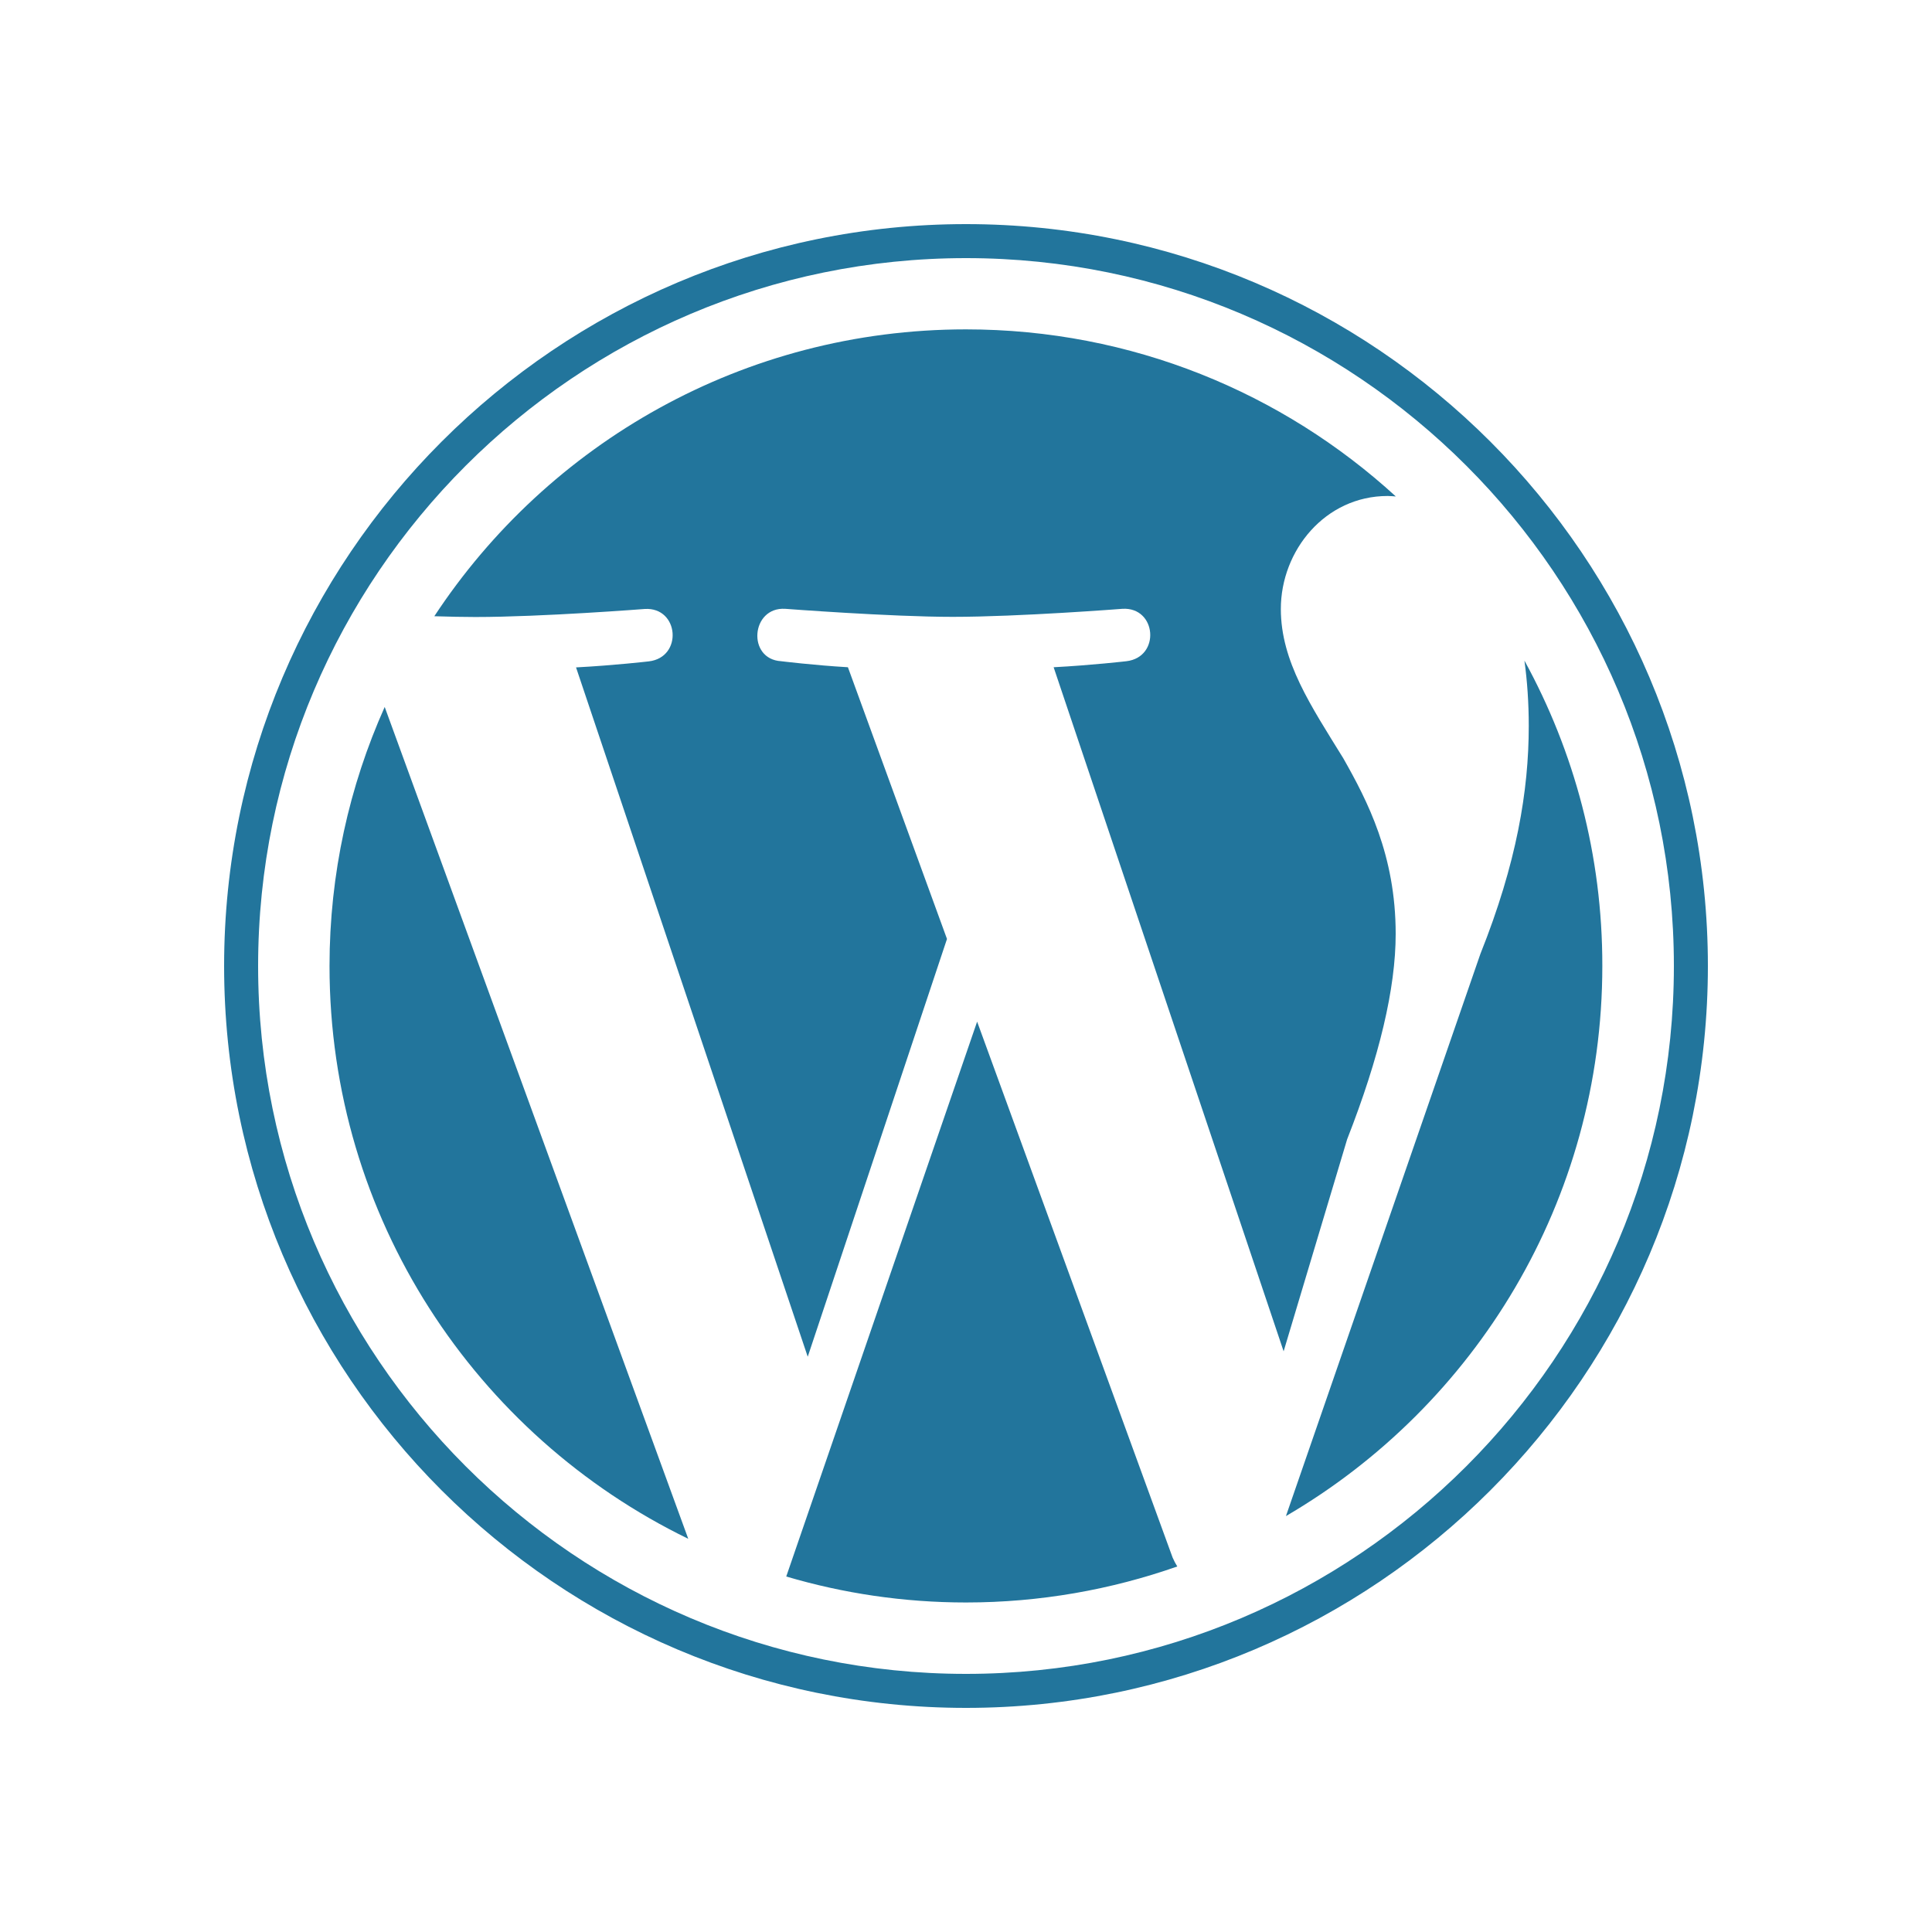
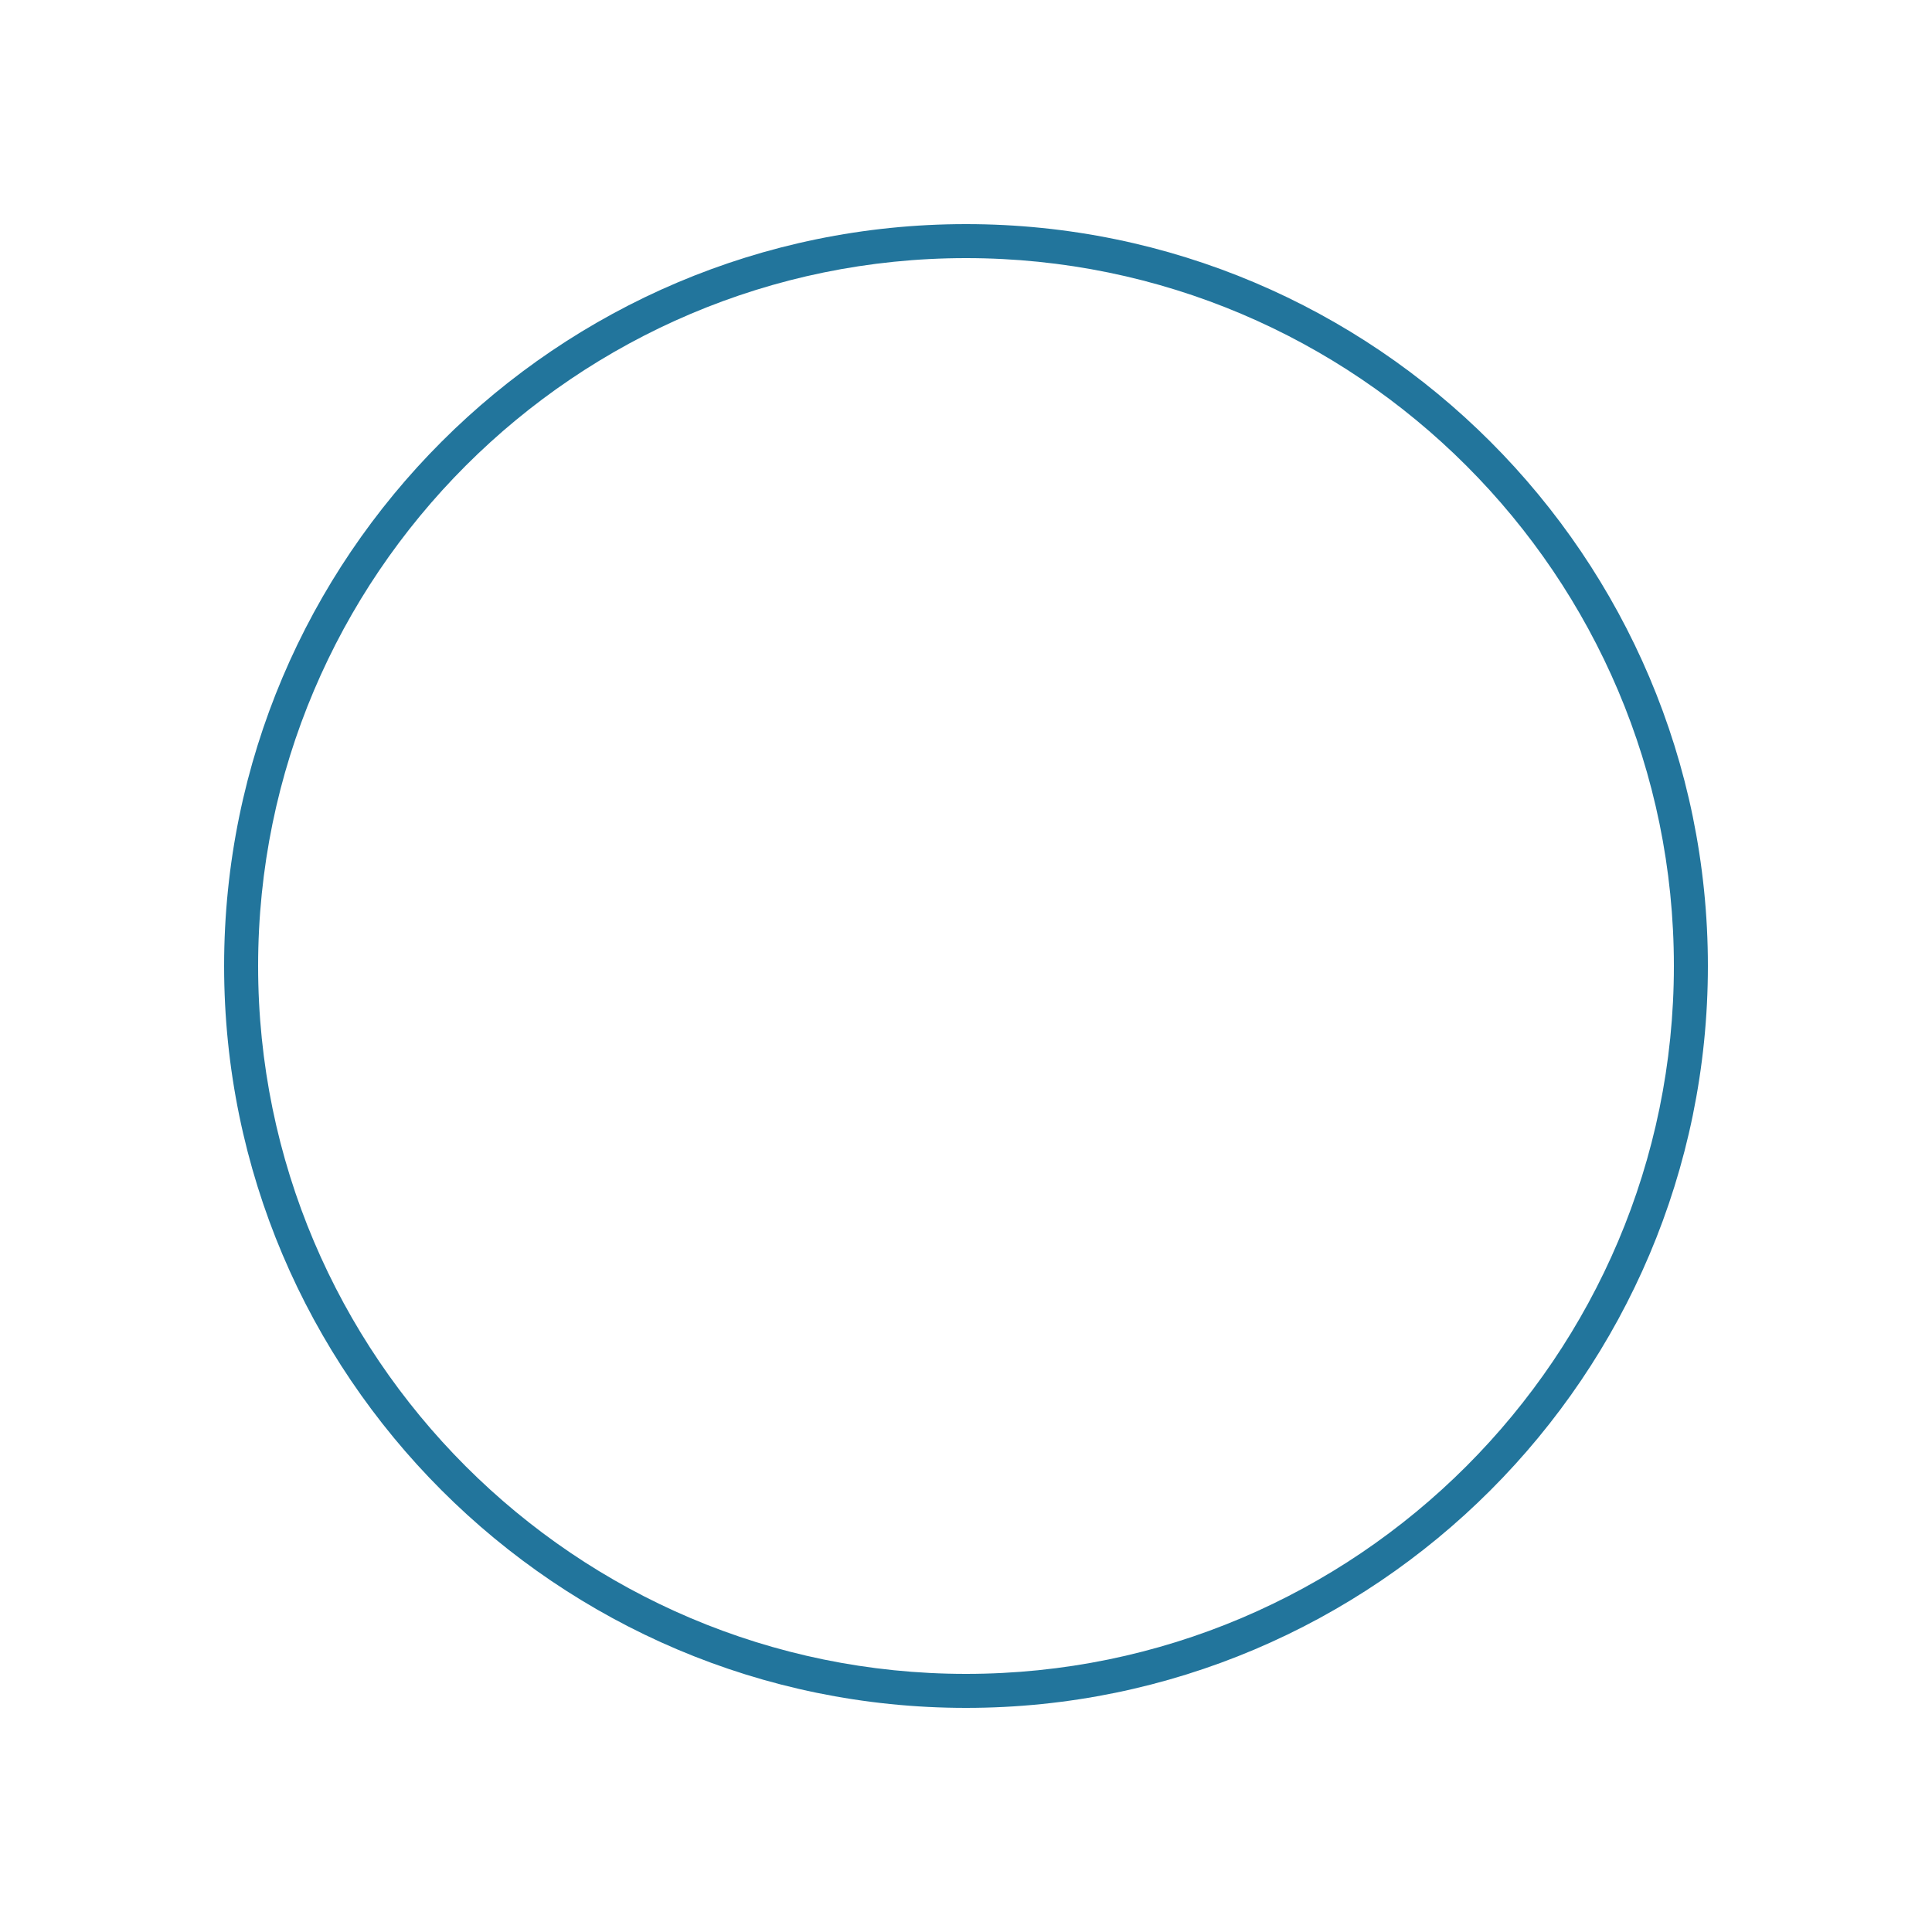
<svg xmlns="http://www.w3.org/2000/svg" version="1.1" x="0px" y="0px" width="125px" height="125px" viewBox="0 0 125 125" style="overflow:visible;enable-background:new 0 0 125 125;" xml:space="preserve">
  <defs>
</defs>
  <rect style="fill-rule:evenodd;clip-rule:evenodd;fill:none;" width="125" height="125" />
-   <path style="fill:#22759C;" d="M21.32,62.5c0,16.3,9.47,30.38,23.21,37.06L24.89,45.74C22.6,50.86,21.32,56.53,21.32,62.5  L21.32,62.5z M90.3,60.42L90.3,60.42c0-5.09-1.83-8.61-3.39-11.36c-2.09-3.39-4.04-6.26-4.04-9.66c0-3.78,2.87-7.31,6.91-7.31  c0.18,0,0.36,0.02,0.53,0.03c-7.33-6.71-17.09-10.81-27.81-10.81c-14.39,0-27.04,7.38-34.4,18.56c0.97,0.03,1.88,0.05,2.65,0.05  c4.31,0,10.97-0.52,10.97-0.52c2.22-0.13,2.48,3.13,0.26,3.39c0,0-2.23,0.26-4.71,0.39l14.99,44.6l9.01-27.03l-6.41-17.58  c-2.22-0.13-4.32-0.39-4.32-0.39c-2.22-0.13-1.96-3.52,0.26-3.39c0,0,6.8,0.52,10.84,0.52c4.31,0,10.98-0.52,10.98-0.52  c2.22-0.13,2.48,3.13,0.26,3.39c0,0-2.23,0.26-4.71,0.39l14.88,44.26l4.11-13.72C89.25,68.38,90.3,63.95,90.3,60.42L90.3,60.42z   M63.22,66.1L63.22,66.1L50.87,102c3.69,1.09,7.59,1.68,11.63,1.68c4.79,0,9.4-0.83,13.67-2.33c-0.11-0.18-0.21-0.36-0.3-0.57  L63.22,66.1L63.22,66.1z M98.63,42.74L98.63,42.74c0.18,1.31,0.28,2.72,0.28,4.23c0,4.18-0.78,8.87-3.13,14.75L83.2,98.09  c12.24-7.14,20.47-20.4,20.47-35.59C103.68,55.34,101.85,48.61,98.63,42.74L98.63,42.74z" />
  <path style="fill:#22759C;" d="M14.5,62.5c0,26.47,21.53,48,48,48c26.47,0,48-21.53,48-48c0-26.47-21.53-48-48-48  C36.03,14.5,14.5,36.03,14.5,62.5L14.5,62.5z M16.7,62.5L16.7,62.5c0-25.25,20.55-45.8,45.8-45.8c25.25,0,45.8,20.54,45.8,45.8  c0,25.25-20.55,45.8-45.8,45.8C37.25,108.3,16.7,87.75,16.7,62.5L16.7,62.5z" />
</svg>